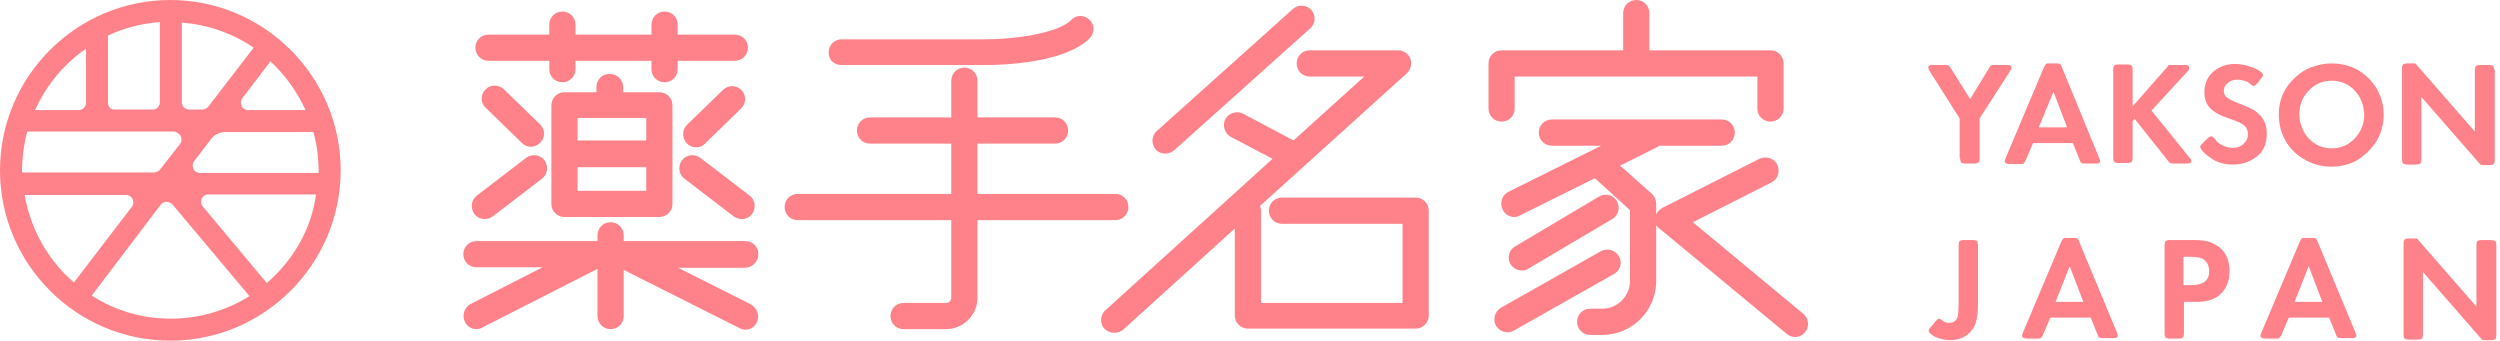
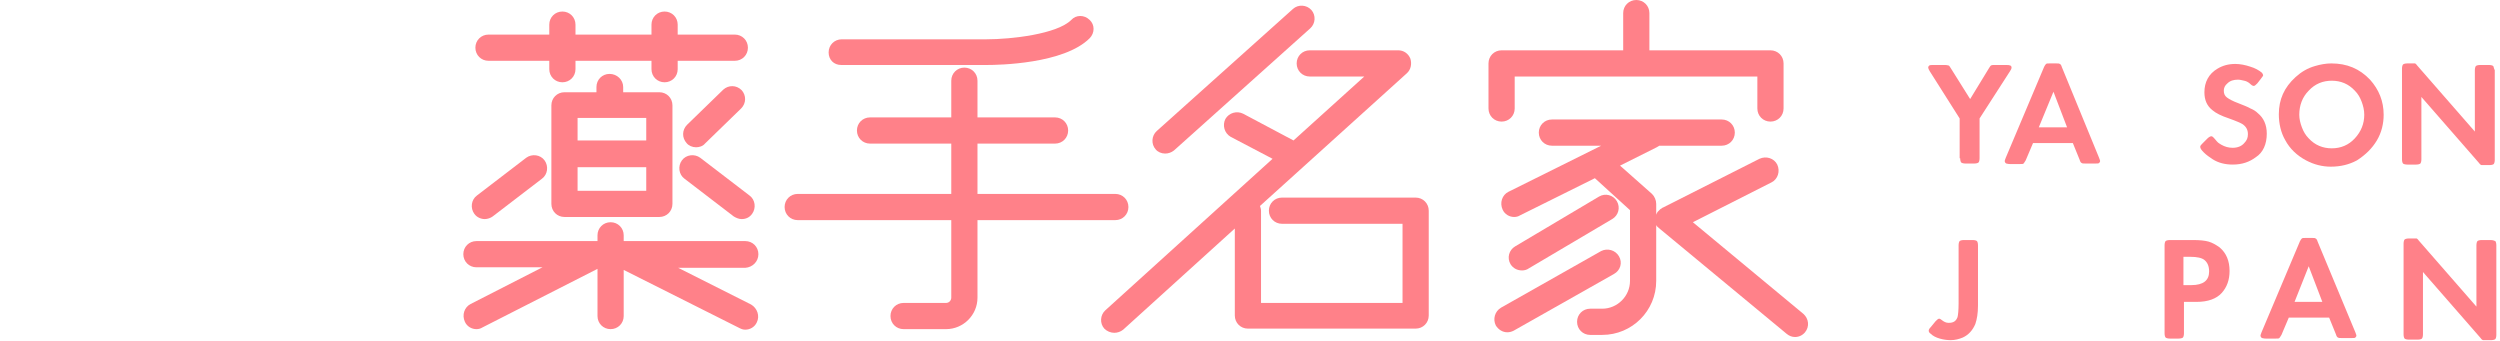
<svg xmlns="http://www.w3.org/2000/svg" width="477" height="65" viewBox="0 0 477 65" fill="none">
-   <path d="M32.5 0C14.6 0 0 14.6 0 32.5C0 50.4 14.6 65 32.5 65C50.4 65 65 50.4 65 32.5C65 14.6 50.4 0 32.5 0ZM6.7 21C8.8 16.3 12.2 12.2 16.4 9.3V19.6C16.4 20.4 15.8 21 15 21H6.7ZM20.6 19.6V6.8C23.7 5.3 27 4.5 30.5 4.2V19.5C30.5 20.3 29.9 20.9 29.1 20.9H22C21.2 21 20.6 20.4 20.6 19.6ZM24.1 37.2C24.6 37.2 25.1 37.5 25.3 38C25.5 38.5 25.5 39 25.2 39.4L14.1 53.9C9.1 49.6 5.8 43.6 4.7 37.2H24.1ZM39.7 20.4C39.4 20.7 39 20.9 38.6 20.9H36.1C35.3 20.9 34.7 20.3 34.7 19.5V4.3C39.6 4.7 44.3 6.3 48.4 9.1L39.7 20.4ZM38.1 33C37.6 33 37.1 32.7 36.9 32.2C36.7 31.7 36.7 31.2 37 30.8L40.3 26.5C40.9 25.7 41.9 25.2 42.9 25.2H59.8C60.5 27.7 60.8 30.4 60.8 33H38.1ZM34.5 26C34.7 26.5 34.7 27 34.4 27.4L30.5 32.4C30.2 32.7 29.8 32.9 29.4 32.9H4.2C4.2 30.3 4.5 27.7 5.2 25.1H33.3C33.8 25.2 34.2 25.5 34.5 26ZM30.7 39C31 38.7 31.3 38.5 31.8 38.5C32.2 38.5 32.6 38.7 32.9 39L47.6 56.5C43.1 59.3 37.9 60.8 32.6 60.8C27.2 60.8 22 59.3 17.5 56.4L30.7 39ZM50.9 54L38.7 39.4C38.3 39 38.3 38.4 38.5 37.9C38.7 37.4 39.2 37.1 39.7 37.1H60.3C59.4 43.7 56 49.6 50.9 54ZM47.3 21C46.8 21 46.3 20.7 46.1 20.2C45.9 19.7 45.9 19.2 46.2 18.8L51.6 11.7C54.4 14.3 56.7 17.5 58.3 21H47.3Z" fill="#FF8189" />
  <path d="M222.304 29.3C222.904 29.3 223.504 29.1 224.004 28.7L250.004 5.4C251.004 4.5 251.104 2.9 250.204 1.9C249.304 0.9 247.704 0.8 246.704 1.7L220.704 25C219.704 25.9 219.604 27.5 220.504 28.5C220.904 29 221.604 29.3 222.304 29.3Z" fill="#FF8189" />
  <path d="M270.103 37.7H244.603C243.203 37.7 242.103 38.8 242.103 40.2C242.103 41.6 243.203 42.7 244.603 42.7H267.603V57.8H240.603V40.2C240.603 39.9 240.503 39.6 240.403 39.3L268.403 14C269.203 13.3 269.403 12.2 269.103 11.2C268.703 10.2 267.803 9.6 266.803 9.6H249.903C248.503 9.6 247.403 10.7 247.403 12.1C247.403 13.5 248.503 14.6 249.903 14.6H260.303L246.803 26.8L237.203 21.7C236.003 21.1 234.503 21.5 233.803 22.7C233.203 23.9 233.603 25.4 234.803 26.1L242.803 30.3L210.903 59.2C209.903 60.1 209.803 61.7 210.703 62.7C211.203 63.2 211.903 63.5 212.603 63.5C213.203 63.5 213.803 63.3 214.303 62.9L235.603 43.6V60.2C235.603 61.6 236.703 62.7 238.103 62.7H270.103C271.503 62.7 272.603 61.6 272.603 60.2V40.2C272.603 38.8 271.503 37.7 270.103 37.7Z" fill="#FF8189" />
  <path d="M289.004 20.7V14.6H335.304V20.7C335.304 22.1 336.404 23.2 337.804 23.2C339.204 23.2 340.304 22.1 340.304 20.7V12.1C340.304 10.7 339.204 9.6 337.804 9.6H314.704V2.5C314.704 1.1 313.604 0 312.204 0C310.804 0 309.704 1.1 309.704 2.5V9.6H286.504C285.104 9.6 284.004 10.7 284.004 12.1V20.7C284.004 22.1 285.104 23.2 286.504 23.2C287.904 23.2 289.004 22.1 289.004 20.7Z" fill="#FF8189" />
  <path d="M309.103 31.6L316.103 28.1C316.303 28 316.403 27.9 316.603 27.8H328.504C329.904 27.8 331.004 26.7 331.004 25.3C331.004 23.9 329.904 22.8 328.504 22.8H296.103C294.703 22.8 293.603 23.9 293.603 25.3C293.603 26.7 294.703 27.8 296.103 27.8H305.504L287.803 36.6C286.603 37.2 286.103 38.7 286.703 40C287.103 40.9 288.004 41.4 288.904 41.4C289.304 41.4 289.704 41.3 290.004 41.1L304.303 34L311.004 40.1V53.6C311.004 56.5 308.603 58.9 305.703 58.9H303.404C302.004 58.9 300.904 60 300.904 61.4C300.904 62.8 302.004 63.9 303.404 63.9H305.703C311.403 63.9 316.004 59.3 316.004 53.6V38.9C316.004 38.2 315.703 37.5 315.203 37L309.103 31.6Z" fill="#FF8189" />
  <path d="M323.001 42.4L338.001 34.8C339.201 34.2 339.701 32.7 339.101 31.4C338.501 30.2 337.001 29.7 335.701 30.3L317.301 39.6C317.201 39.6 317.101 39.7 317.001 39.8C316.901 39.8 316.901 39.9 316.801 39.9L316.701 40C316.601 40.1 316.501 40.2 316.401 40.3L316.301 40.4C316.201 40.5 316.201 40.6 316.101 40.7C316.101 40.8 316.001 40.8 316.001 40.9C316.001 41 315.901 41 315.901 41.1C315.901 41.2 315.901 41.3 315.801 41.3C315.801 41.4 315.801 41.5 315.801 41.5C315.801 41.6 315.801 41.7 315.801 41.7C315.801 41.8 315.801 41.9 315.801 42C315.801 42.1 315.801 42.2 315.801 42.2C315.801 42.3 315.801 42.4 315.801 42.4C315.801 42.5 315.901 42.6 315.901 42.7V42.8C316.001 43 316.101 43.2 316.301 43.3L316.401 43.4L316.501 43.5L340.901 63.7C341.401 64.1 341.901 64.3 342.501 64.3C343.201 64.3 343.901 64 344.401 63.4C345.301 62.3 345.101 60.8 344.101 59.9L323.001 42.4Z" fill="#FF8189" />
  <path d="M290.404 51.6C290.804 51.6 291.304 51.5 291.704 51.2L307.604 41.8C308.804 41.1 309.204 39.6 308.504 38.4C307.804 37.2 306.304 36.8 305.104 37.5L289.104 47C287.904 47.7 287.504 49.2 288.204 50.4C288.704 51.2 289.504 51.6 290.404 51.6Z" fill="#FF8189" />
  <path d="M308.901 48.9C308.201 47.7 306.701 47.3 305.501 47.9L286.401 58.7C285.201 59.4 284.801 60.9 285.401 62.1C285.901 62.9 286.701 63.4 287.601 63.4C288.001 63.4 288.401 63.3 288.801 63.1L307.901 52.3C309.201 51.6 309.601 50.1 308.901 48.9Z" fill="#FF8189" />
  <path d="M93.203 11.6H104.803V13.2C104.803 14.6 105.903 15.7 107.303 15.7C108.703 15.7 109.803 14.6 109.803 13.2V11.6H124.303V13.2C124.303 14.6 125.403 15.7 126.803 15.7C128.203 15.7 129.303 14.6 129.303 13.2V11.6H140.203C141.603 11.6 142.703 10.5 142.703 9.1C142.703 7.7 141.603 6.6 140.203 6.6H129.303V4.7C129.303 3.3 128.203 2.2 126.803 2.2C125.403 2.2 124.303 3.3 124.303 4.7V6.6H109.803V4.7C109.803 3.3 108.703 2.2 107.303 2.2C105.903 2.2 104.803 3.3 104.803 4.7V6.6H93.203C91.803 6.6 90.703 7.7 90.703 9.1C90.703 10.5 91.803 11.6 93.203 11.6Z" fill="#FF8189" />
  <path d="M144.702 48.5C144.702 47.1 143.602 46 142.202 46H119.002V44.9C119.002 43.5 117.902 42.4 116.502 42.4C115.102 42.4 114.002 43.5 114.002 44.9V46H90.902C89.502 46 88.402 47.1 88.402 48.5C88.402 49.9 89.502 51 90.902 51H103.502L89.802 58C88.602 58.6 88.102 60.1 88.702 61.4C89.102 62.3 90.002 62.8 90.902 62.8C91.302 62.8 91.702 62.7 92.002 62.5L114.002 51.3V60.3C114.002 61.7 115.102 62.8 116.502 62.8C117.902 62.8 119.002 61.7 119.002 60.3V51.5L141.102 62.6C141.502 62.8 141.802 62.9 142.202 62.9C143.102 62.9 144.002 62.4 144.402 61.5C145.002 60.3 144.502 58.8 143.302 58.1L129.402 51.1H142.202C143.602 51 144.702 49.9 144.702 48.5Z" fill="#FF8189" />
  <path d="M212.803 42C214.203 42 215.303 40.9 215.303 39.5C215.303 38.1 214.203 37 212.803 37H186.503V27.4H201.303C202.703 27.4 203.803 26.3 203.803 24.9C203.803 23.5 202.703 22.4 201.303 22.4H186.503V15.4C186.503 14 185.403 12.9 184.003 12.9C182.603 12.9 181.503 14 181.503 15.4V22.4H166.003C164.603 22.4 163.503 23.5 163.503 24.9C163.503 26.3 164.603 27.4 166.003 27.4H181.503V37H152.203C150.803 37 149.703 38.1 149.703 39.5C149.703 40.9 150.803 42 152.203 42H181.503V56.8C181.503 57.3 181.103 57.8 180.503 57.8H172.403C171.003 57.8 169.903 58.9 169.903 60.3C169.903 61.7 171.003 62.8 172.403 62.8H180.503C183.803 62.8 186.503 60.1 186.503 56.8V42H212.803Z" fill="#FF8189" />
  <path d="M132.803 28.1C133.403 28.1 134.103 27.9 134.503 27.4L141.403 20.7C142.403 19.7 142.403 18.2 141.503 17.2C140.503 16.2 139.003 16.2 138.003 17.1L131.103 23.8C130.103 24.8 130.103 26.3 131.003 27.3C131.403 27.8 132.103 28.1 132.803 28.1Z" fill="#FF8189" />
  <path d="M130.104 30.6C129.304 31.7 129.504 33.3 130.604 34.1L140.004 41.3C140.504 41.6 141.004 41.8 141.504 41.8C142.304 41.8 143.004 41.5 143.504 40.8C144.304 39.7 144.104 38.1 143.004 37.3L133.604 30.1C132.504 29.3 130.904 29.5 130.104 30.6Z" fill="#FF8189" />
-   <path d="M92.604 17.1C91.604 18.1 91.704 19.7 92.704 20.6L99.604 27.3C100.104 27.8 100.704 28 101.304 28C102.004 28 102.604 27.7 103.104 27.2C104.104 26.2 104.004 24.6 103.004 23.7L96.104 17C95.104 16.1 93.504 16.1 92.604 17.1Z" fill="#FF8189" />
  <path d="M92.502 41.8C93.002 41.8 93.602 41.6 94.002 41.3L103.402 34.1C104.502 33.3 104.702 31.7 103.902 30.6C103.102 29.5 101.502 29.3 100.402 30.1L91.002 37.3C89.902 38.1 89.702 39.7 90.502 40.8C91.002 41.5 91.802 41.8 92.502 41.8Z" fill="#FF8189" />
  <path d="M160.502 12.4H188.102C188.102 12.4 188.202 12.4 188.302 12.4C190.502 12.4 203.002 12.2 207.902 7.3C208.902 6.3 208.902 4.7 207.902 3.8C206.902 2.8 205.302 2.8 204.402 3.8C201.702 6.5 193.002 7.5 188.202 7.5H160.602C159.202 7.5 158.102 8.6 158.102 10C158.102 11.4 159.102 12.4 160.502 12.4Z" fill="#FF8189" />
  <path d="M116.303 14.1C114.903 14.1 113.803 15.2 113.803 16.6V17.6H107.703C106.303 17.6 105.203 18.7 105.203 20.1V38.9C105.203 40.3 106.303 41.4 107.703 41.4H125.803C127.203 41.4 128.303 40.3 128.303 38.9V20.1C128.303 18.7 127.203 17.6 125.803 17.6H118.903V16.6C118.903 15.2 117.703 14.1 116.303 14.1ZM110.203 36.4V31.9H123.303V36.4H110.203ZM123.303 26.8H110.203V22.5H123.303V26.8Z" fill="#FF8189" />
  <path d="M376.4 45.8H374.7C374.3 45.8 374 45.9 373.9 46C373.8 46.1 373.7 46.4 373.7 46.8V57.9C373.7 59.2 373.6 60.1 373.5 60.5C373.2 61.3 372.7 61.6 371.8 61.6C371.3 61.6 370.9 61.4 370.4 61C370.3 60.9 370.1 60.8 370 60.8C369.8 60.8 369.6 61 369.3 61.3L368.4 62.4C368.1 62.7 368 62.9 368 63.1C368 63.3 368.1 63.5 368.4 63.7C368.8 64.1 369.4 64.4 370.1 64.6C370.8 64.8 371.5 64.9 372.2 64.9C373 64.9 373.8 64.7 374.5 64.4C375.6 63.9 376.4 63 376.9 61.8C377.2 60.9 377.4 59.8 377.4 58.3V46.8C377.4 46.4 377.3 46.1 377.2 46C377.1 45.9 376.8 45.8 376.4 45.8Z" fill="#FF8189" />
-   <path d="M396.701 46.1C396.601 45.7 396.401 45.5 396.301 45.5C396.201 45.4 396.001 45.4 395.601 45.4H394.401C394.001 45.4 393.801 45.4 393.701 45.5C393.601 45.6 393.501 45.7 393.401 45.9C393.401 46 393.301 46 393.301 46.1L386.001 63.4C385.901 63.7 385.801 63.9 385.801 64C385.801 64.2 385.901 64.4 386.101 64.5C386.201 64.5 386.401 64.6 386.801 64.6H388.701C389.101 64.6 389.301 64.6 389.401 64.5C389.501 64.4 389.601 64.2 389.801 63.9L391.201 60.6H398.901L400.201 63.8C400.301 64.2 400.501 64.4 400.601 64.4C400.701 64.5 400.901 64.5 401.301 64.5H403.201C403.601 64.5 403.801 64.5 403.901 64.4C404.001 64.3 404.101 64.2 404.101 64C404.101 63.9 404.001 63.7 403.901 63.4L396.701 46.1ZM392.201 57.6L394.901 50.8L397.501 57.6H392.201Z" fill="#FF8189" />
  <path d="M421.4 46.1C420.7 45.9 419.7 45.8 418.5 45.8H414C413.6 45.8 413.3 45.9 413.2 46C413.1 46.1 413 46.4 413 46.8V63.6C413 64 413.1 64.3 413.2 64.4C413.3 64.5 413.6 64.6 414 64.6H415.7C416.1 64.6 416.4 64.5 416.5 64.4C416.6 64.3 416.7 64 416.7 63.6V57.6H419.1C421.3 57.6 422.9 57 423.9 55.9C424.9 54.8 425.4 53.4 425.4 51.7C425.4 49.8 424.8 48.3 423.5 47.2C422.8 46.7 422.1 46.3 421.4 46.1ZM418.1 54.4H416.6V49H417.9C419.2 49 420.1 49.2 420.6 49.6C421.2 50.1 421.5 50.8 421.5 51.8C421.5 53.5 420.4 54.4 418.1 54.4Z" fill="#FF8189" />
  <path d="M442.201 46.1C442.101 45.7 441.901 45.5 441.801 45.5C441.701 45.4 441.501 45.4 441.101 45.4H439.901C439.501 45.4 439.301 45.4 439.201 45.5C439.101 45.6 439.001 45.7 438.901 45.9C438.901 46 438.801 46 438.801 46.1L431.501 63.4C431.401 63.7 431.301 63.9 431.301 64C431.301 64.2 431.401 64.4 431.601 64.5C431.701 64.5 431.901 64.6 432.301 64.6H434.201C434.601 64.6 434.801 64.6 434.901 64.5C435.001 64.4 435.101 64.2 435.301 63.9L436.701 60.6H444.401L445.701 63.8C445.801 64.2 446.001 64.4 446.101 64.4C446.201 64.5 446.401 64.5 446.801 64.5H448.701C449.101 64.5 449.301 64.5 449.401 64.4C449.501 64.3 449.601 64.2 449.601 64C449.601 63.9 449.501 63.7 449.401 63.4L442.201 46.1ZM437.801 57.6L440.501 50.8L443.101 57.6H437.801Z" fill="#FF8189" />
  <path d="M475.202 45.8H473.502C473.102 45.8 472.802 45.9 472.702 46C472.602 46.1 472.502 46.4 472.502 46.8V58.5L461.502 45.9C461.302 45.6 461.102 45.5 461.102 45.5C461.002 45.5 460.802 45.5 460.502 45.5H459.602C459.202 45.5 458.902 45.6 458.802 45.7C458.702 45.8 458.602 46.1 458.602 46.5V63.8C458.602 64.2 458.702 64.5 458.802 64.6C458.902 64.7 459.202 64.8 459.602 64.8H461.302C461.702 64.8 462.002 64.7 462.102 64.6C462.202 64.5 462.302 64.2 462.302 63.8V51.9L473.302 64.5C473.502 64.8 473.702 64.9 473.802 64.9C473.902 64.9 474.102 64.9 474.402 64.9H475.302C475.702 64.9 476.002 64.8 476.102 64.7C476.202 64.6 476.302 64.3 476.302 63.9V46.8C476.302 46.4 476.202 46.1 476.102 46C475.902 45.9 475.602 45.8 475.202 45.8Z" fill="#FF8189" />
  <path d="M374.002 30.2C374.002 30.6 374.102 30.9 374.202 31C374.302 31.1 374.602 31.2 375.002 31.2H376.702C377.102 31.2 377.402 31.1 377.502 31C377.602 30.9 377.702 30.6 377.702 30.2V22.6L383.502 13.6C383.702 13.3 383.802 13.1 383.802 12.9C383.802 12.5 383.502 12.4 382.802 12.4H380.602C380.202 12.4 380.002 12.4 379.902 12.5C379.802 12.5 379.702 12.7 379.502 13L375.902 18.9L372.202 13C372.002 12.7 371.902 12.5 371.802 12.5C371.702 12.5 371.502 12.4 371.102 12.4H368.902C368.502 12.4 368.302 12.4 368.102 12.5C368.002 12.6 367.902 12.7 367.902 12.9C367.902 13 368.002 13.3 368.202 13.6L373.902 22.6V30.2H374.002Z" fill="#FF8189" />
  <path d="M395.5 27.3L396.8 30.5C396.9 30.9 397.1 31.1 397.2 31.1C397.3 31.2 397.5 31.2 397.9 31.2H399.8C400.2 31.2 400.4 31.2 400.5 31.1C400.6 31 400.7 30.9 400.7 30.7C400.7 30.6 400.6 30.4 400.5 30.1L393.4 12.8C393.3 12.4 393.1 12.2 393 12.2C392.9 12.1 392.7 12.1 392.3 12.1H391.1C390.7 12.1 390.5 12.1 390.4 12.2C390.3 12.3 390.2 12.4 390.1 12.6C390.1 12.7 390 12.7 390 12.8L382.7 30.1C382.6 30.4 382.5 30.6 382.5 30.7C382.5 30.9 382.6 31.1 382.8 31.2C382.9 31.2 383.1 31.3 383.5 31.3H385.4C385.8 31.3 386 31.3 386.1 31.2C386.2 31.1 386.3 30.9 386.5 30.6L387.9 27.3H395.5ZM391.8 17.5L394.4 24.3H389L391.8 17.5Z" fill="#FF8189" />
-   <path d="M410.503 21.1L417.303 13.7C417.603 13.4 417.703 13.2 417.703 13C417.703 12.8 417.603 12.6 417.503 12.5C417.403 12.4 417.103 12.4 416.703 12.4H414.503C414.203 12.4 414.003 12.4 413.903 12.4C413.803 12.4 413.703 12.5 413.603 12.7C413.603 12.7 413.503 12.8 413.403 12.9L406.903 20.3V13.3C406.903 12.9 406.803 12.6 406.703 12.5C406.603 12.4 406.303 12.3 405.903 12.3H404.203C403.803 12.3 403.503 12.4 403.403 12.5C403.303 12.6 403.203 12.9 403.203 13.3V30.1C403.203 30.5 403.303 30.8 403.403 30.9C403.503 31 403.803 31.1 404.203 31.1H405.903C406.303 31.1 406.603 31 406.703 30.9C406.803 30.8 406.903 30.5 406.903 30.1V23.1L407.303 22.7L413.603 30.6C413.803 30.9 414.003 31 414.003 31.1C414.103 31.1 414.303 31.2 414.603 31.2H417.103C417.503 31.2 417.703 31.2 417.903 31.1C418.003 31 418.103 30.9 418.103 30.7C418.103 30.5 418.003 30.3 417.703 30L410.503 21.1Z" fill="#FF8189" />
  <path d="M432.501 25.5C432.501 23.8 431.901 22.5 430.801 21.6C430.401 21.2 429.901 20.9 429.401 20.7C428.901 20.4 428.101 20.1 427.101 19.7C426.001 19.3 425.301 18.9 424.901 18.6C424.501 18.3 424.301 17.9 424.301 17.3C424.301 16.8 424.501 16.3 425.001 15.9C425.501 15.4 426.201 15.2 427.001 15.2C427.401 15.2 427.701 15.3 428.201 15.4C428.701 15.5 428.901 15.7 429.101 15.8C429.401 16.1 429.601 16.2 429.701 16.3C429.801 16.3 429.901 16.4 430.001 16.4C430.201 16.4 430.401 16.2 430.701 15.9L431.401 15C431.601 14.7 431.801 14.5 431.801 14.4C431.801 14.2 431.701 14.1 431.601 13.9C431.001 13.4 430.301 13 429.301 12.7C428.401 12.4 427.401 12.2 426.501 12.2C425.201 12.2 424.101 12.5 423.101 13.1C421.401 14.1 420.601 15.7 420.601 17.6C420.601 19.1 421.101 20.2 422.101 21C422.801 21.6 423.801 22.1 425.301 22.6C426.701 23.1 427.601 23.5 427.901 23.7C428.601 24.2 428.901 24.8 428.901 25.6C428.901 26.3 428.701 26.8 428.201 27.3C427.701 27.9 426.901 28.2 426.001 28.2C425.201 28.2 424.501 28 423.801 27.6C423.501 27.4 423.301 27.3 423.201 27.2C423.101 27.1 422.801 26.8 422.401 26.3C422.201 26.1 422.101 26 421.901 26C421.801 26 421.501 26.1 421.201 26.4L420.301 27.3C420.001 27.6 419.801 27.8 419.801 28C419.801 28.3 420.001 28.6 420.501 29.1C421.001 29.6 421.601 30 422.201 30.4C423.301 31.1 424.601 31.4 426.001 31.4C427.801 31.4 429.201 30.9 430.401 30C431.801 29.1 432.501 27.5 432.501 25.5Z" fill="#FF8189" />
  <path d="M453.501 26.8C454.401 25.3 454.801 23.6 454.801 21.9C454.801 19.3 453.901 17.1 452.201 15.2C450.201 13.1 447.801 12.1 444.801 12.1C443.801 12.1 442.701 12.3 441.701 12.6C440.301 13 439.101 13.7 438.001 14.7C435.801 16.7 434.801 19 434.801 21.8C434.801 23.6 435.201 25.3 436.001 26.7C436.901 28.4 438.301 29.7 440.001 30.6C441.501 31.4 443.101 31.8 444.701 31.8C446.601 31.8 448.201 31.4 449.701 30.6C451.401 29.5 452.601 28.3 453.501 26.8ZM449.301 26.4C448.101 27.7 446.601 28.3 444.901 28.3C443.201 28.3 441.701 27.7 440.501 26.4C439.901 25.8 439.501 25.1 439.201 24.3C438.901 23.5 438.701 22.7 438.701 21.9C438.701 20.1 439.301 18.5 440.501 17.3C441.701 16 443.201 15.4 444.901 15.4C446.601 15.4 448.101 16 449.301 17.3C449.901 17.9 450.301 18.6 450.601 19.4C450.901 20.2 451.101 21 451.101 21.9C451.101 23.6 450.501 25.1 449.301 26.4Z" fill="#FF8189" />
  <path d="M475.701 12.6C475.601 12.5 475.301 12.4 474.901 12.4H473.201C472.801 12.4 472.501 12.5 472.401 12.6C472.301 12.7 472.201 13 472.201 13.4V25.1L461.201 12.5C461.001 12.2 460.801 12.1 460.801 12.1C460.701 12.1 460.501 12.1 460.201 12.1H459.301C458.901 12.1 458.601 12.2 458.501 12.3C458.401 12.4 458.301 12.7 458.301 13.1V30.4C458.301 30.8 458.401 31.1 458.501 31.2C458.601 31.3 458.901 31.4 459.301 31.4H461.001C461.401 31.4 461.701 31.3 461.801 31.2C461.901 31.1 462.001 30.8 462.001 30.4V18.5L473.001 31.1C473.201 31.4 473.401 31.5 473.501 31.5C473.601 31.5 473.801 31.5 474.101 31.5H475.001C475.401 31.5 475.701 31.4 475.801 31.3C475.901 31.2 476.001 30.9 476.001 30.5V13.4C475.801 13 475.801 12.7 475.701 12.6Z" fill="#FF8189" />
</svg>